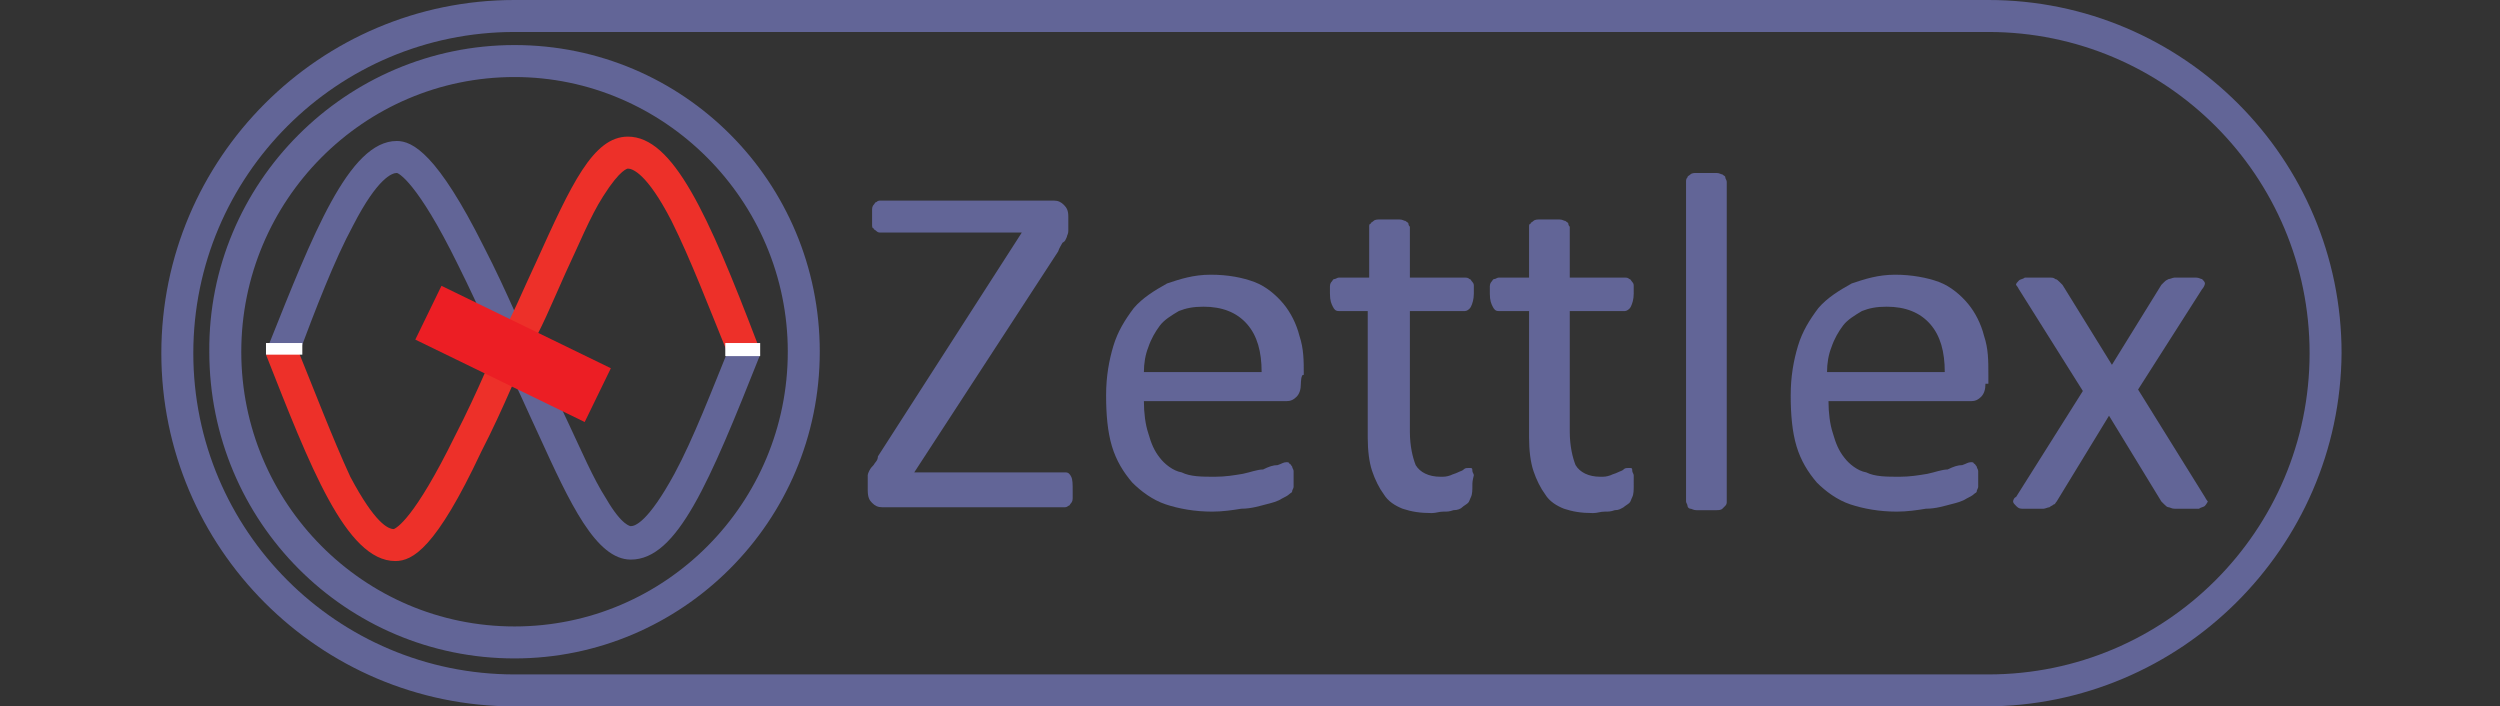
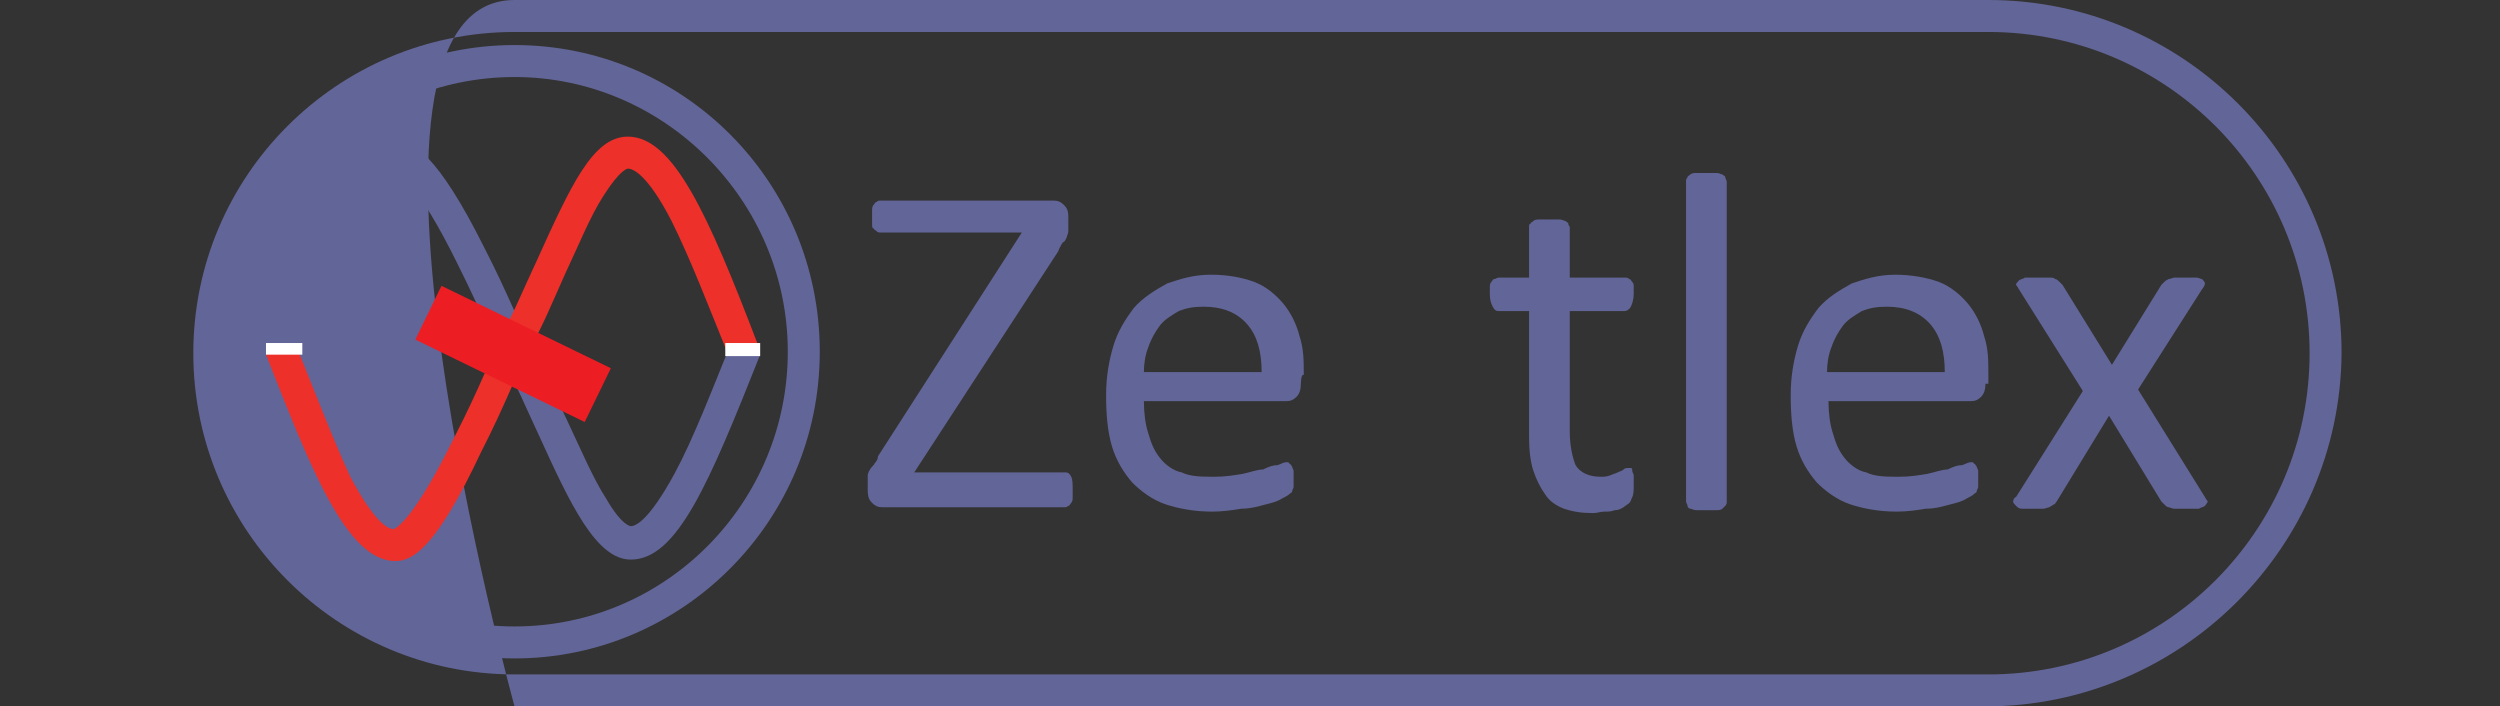
<svg xmlns="http://www.w3.org/2000/svg" version="1.1" id="Layer_1" x="0px" y="0px" viewBox="0 0 172 48.6" style="enable-background:new 0 0 172 48.6;" xml:space="preserve">
  <rect x="0" y="0" width="172" height="48.6" fill="#333333" stroke="none" />
  <style type="text/css">
	.st0{fill:#626597;}
	.st1{fill:#ED3029;}
	.st2{fill-rule:evenodd;clip-rule:evenodd;fill:#FFFFFF;}
	.st3{fill:none;stroke:#EC1E24;stroke-width:12.96;stroke-linejoin:round;stroke-miterlimit:10;}
</style>
  <g>
-     <path class="st0" d="M136.6,48.6H35.4c-13.4,0-24.3-10.9-24.3-24.3S22,0,35.4,0h101.4c13.4,0,24.3,10.9,24.3,24.3   C161,37.7,150,48.6,136.6,48.6L136.6,48.6z M35.4,2.2c-12.2,0-22.1,9.9-22.1,22.1c0,12.2,9.9,22.1,22.1,22.1h101.4   c12.2,0,22.1-9.9,22.1-22.1c0-12.2-9.9-22.1-22.1-22.1L35.4,2.2L35.4,2.2z" />
+     <path class="st0" d="M136.6,48.6H35.4S22,0,35.4,0h101.4c13.4,0,24.3,10.9,24.3,24.3   C161,37.7,150,48.6,136.6,48.6L136.6,48.6z M35.4,2.2c-12.2,0-22.1,9.9-22.1,22.1c0,12.2,9.9,22.1,22.1,22.1h101.4   c12.2,0,22.1-9.9,22.1-22.1c0-12.2-9.9-22.1-22.1-22.1L35.4,2.2L35.4,2.2z" />
    <path class="st0" d="M35.4,45.3c-11.6,0-21-9.4-21-21.1c-0.1-11.6,9.4-21.1,21-21.1s21,9.4,21,21.1S46.9,45.3,35.4,45.3L35.4,45.3z    M35.4,5.3c-10.4,0-18.8,8.5-18.8,18.9S25,43.1,35.4,43.1s18.8-8.5,18.8-18.9S45.7,5.3,35.4,5.3L35.4,5.3z" />
    <path class="st0" d="M43.4,38.5c-2.4,0-4.2-3.9-6.3-8.5c-0.9-1.9-1.7-3.9-2.6-5.3c0-0.1-0.1-0.1-0.1-0.2c0,0-1.3-3.1-2.9-6.3   c-2.8-5.7-4.1-6.3-4.2-6.3c-0.3,0-1.3,0.3-3,3.6c-1.3,2.4-2.6,5.8-3.8,9l-2-0.8c3-7.5,5.5-14,8.8-14c1.1,0,2.8,0.9,6,7.3   c1.6,3.1,2.8,6.1,3.1,6.6c0.9,1.6,1.8,3.6,2.7,5.5c0.9,1.9,1.7,3.8,2.6,5.2c1.1,1.9,1.7,1.9,1.7,1.9c0.3,0,1.2-0.3,3-3.6   c1.3-2.4,2.6-5.8,3.9-9l2,0.8C48.8,33.2,46.6,38.5,43.4,38.5L43.4,38.5z" />
    <path class="st1" d="M27.2,38.6c-3.4,0-5.9-6.6-8.9-14.2l2-0.8c1.3,3.2,2.6,6.6,3.8,9.2c1.7,3.2,2.6,3.6,3,3.6   c0.2-0.1,1.4-0.7,4.2-6.4c1.6-3.1,2.9-6.3,2.9-6.4c0-0.1,0.1-0.1,0.1-0.2c0.9-1.5,1.7-3.5,2.6-5.4c2.4-5.3,3.9-8.6,6.3-8.6   c3.1,0,5.5,5.3,8.9,14.2l-2,0.8c-1.3-3.2-2.6-6.6-3.9-9.2c-1.7-3.3-2.7-3.6-3-3.6c0,0-0.5,0-1.7,1.9c-0.9,1.4-1.7,3.4-2.6,5.3   c-0.9,2-1.7,4-2.7,5.6c-0.3,0.5-1.5,3.6-3.1,6.7C30,37.7,28.4,38.6,27.2,38.6L27.2,38.6z" />
    <rect x="18.3" y="23.6" class="st2" width="2.5" height="0.8" />
    <line class="st3" x1="34.4" y1="26.2" x2="36.2" y2="22.5" />
    <rect x="49.9" y="23.6" class="st2" width="2.4" height="0.9" />
    <g>
      <path class="st0" d="M73.8,33.8c0,0.2,0,0.3,0,0.5c0,0.2-0.1,0.3-0.1,0.3c-0.1,0.1-0.1,0.2-0.2,0.2c-0.1,0.1-0.2,0.1-0.3,0.1H60.7    c-0.3,0-0.5-0.1-0.7-0.3c-0.2-0.2-0.3-0.4-0.3-0.9v-0.6c0-0.2,0-0.3,0-0.4c0-0.1,0.1-0.3,0.1-0.3c0.1-0.2,0.2-0.3,0.3-0.4    c0.1-0.2,0.3-0.3,0.3-0.6L70.3,16h-9.7c-0.1,0-0.2,0-0.3-0.1s-0.2-0.1-0.2-0.2C60,15.7,60,15.6,60,15.4c0-0.2,0-0.3,0-0.5    c0-0.3,0-0.4,0-0.5c0-0.2,0.1-0.3,0.1-0.3c0.1-0.1,0.1-0.2,0.2-0.2c0.1-0.1,0.2-0.1,0.3-0.1h11.9c0.3,0,0.5,0.1,0.7,0.3    c0.2,0.2,0.3,0.4,0.3,0.8v0.6c0,0.2,0,0.3,0,0.4c0,0.2-0.1,0.3-0.1,0.4c-0.1,0.2-0.1,0.3-0.3,0.4c-0.1,0.2-0.2,0.3-0.3,0.6    l-9.9,15.2h10.4c0.2,0,0.3,0.1,0.4,0.3C73.8,33,73.8,33.3,73.8,33.8z" />
      <path class="st0" d="M89.5,26.4c0,0.4-0.1,0.7-0.3,0.9c-0.2,0.2-0.4,0.3-0.7,0.3h-9.8c0,0.8,0.1,1.6,0.3,2.2    c0.2,0.7,0.4,1.2,0.8,1.7c0.3,0.4,0.9,0.9,1.5,1c0.6,0.3,1.4,0.3,2.3,0.3c0.7,0,1.3-0.1,1.9-0.2c0.5-0.1,1-0.3,1.4-0.3    c0.4-0.2,0.7-0.3,1-0.3c0.3-0.1,0.4-0.2,0.6-0.2c0.1,0,0.2,0,0.2,0.1c0.1,0,0.1,0.1,0.2,0.2c0,0.1,0.1,0.2,0.1,0.3s0,0.3,0,0.5    c0,0.2,0,0.3,0,0.3c0,0.1,0,0.2,0,0.3c0,0.1-0.1,0.2-0.1,0.3c0,0.1-0.1,0.1-0.2,0.2c-0.1,0.1-0.3,0.2-0.5,0.3    c-0.3,0.2-0.7,0.3-1.1,0.4s-1,0.3-1.7,0.3c-0.6,0.1-1.3,0.2-2,0.2c-1.2,0-2.3-0.2-3.2-0.5c-0.9-0.3-1.7-0.9-2.3-1.5    c-0.6-0.7-1.1-1.5-1.4-2.5c-0.3-1-0.4-2.2-0.4-3.5c0-1.3,0.2-2.4,0.5-3.4c0.3-1,0.8-1.8,1.4-2.6c0.6-0.7,1.4-1.2,2.3-1.7    c0.9-0.3,1.8-0.6,3-0.6s2.2,0.2,3,0.5c0.8,0.3,1.5,0.9,2,1.5c0.5,0.6,0.9,1.4,1.1,2.2c0.3,0.9,0.3,1.7,0.3,2.7    C89.5,25.7,89.5,26.4,89.5,26.4z M86.8,25.6c0-1.4-0.3-2.5-1-3.3c-0.7-0.8-1.7-1.2-3-1.2c-0.7,0-1.2,0.1-1.7,0.3    c-0.5,0.3-1,0.6-1.3,1c-0.3,0.4-0.6,0.9-0.8,1.5c-0.2,0.5-0.3,1.1-0.3,1.7C78.7,25.6,86.8,25.6,86.8,25.6z" />
-       <path class="st0" d="M101.3,33.4c0,0.3,0,0.6-0.1,0.8c-0.1,0.2-0.1,0.3-0.2,0.4s-0.3,0.2-0.4,0.3s-0.3,0.2-0.6,0.2    c-0.3,0.1-0.4,0.1-0.7,0.1c-0.3,0-0.5,0.1-0.8,0.1c-0.8,0-1.4-0.1-2-0.3c-0.5-0.2-1-0.5-1.3-1c-0.3-0.4-0.6-1-0.8-1.6    c-0.2-0.6-0.3-1.4-0.3-2.3v-8.7h-2c-0.2,0-0.3-0.1-0.4-0.3c-0.1-0.2-0.2-0.4-0.2-0.9c0-0.2,0-0.3,0-0.5c0-0.2,0.1-0.3,0.1-0.3    c0.1-0.1,0.1-0.2,0.2-0.2s0.2-0.1,0.3-0.1h2.1v-3.5c0-0.1,0-0.2,0.1-0.2c0-0.1,0.1-0.1,0.2-0.2c0.1-0.1,0.3-0.1,0.4-0.1    c0.2,0,0.4,0,0.7,0c0.3,0,0.5,0,0.7,0c0.2,0,0.3,0.1,0.4,0.1c0.1,0.1,0.2,0.1,0.2,0.2c0,0.1,0.1,0.2,0.1,0.2v3.5h3.8    c0.1,0,0.2,0,0.3,0.1c0.1,0,0.1,0.1,0.2,0.2c0.1,0.1,0.1,0.2,0.1,0.3c0,0.2,0,0.3,0,0.5c0,0.4-0.1,0.7-0.2,0.9    c-0.1,0.2-0.3,0.3-0.4,0.3h-3.8v8.3c0,1,0.2,1.8,0.4,2.3c0.3,0.5,0.9,0.8,1.7,0.8c0.3,0,0.4,0,0.7-0.1c0.2-0.1,0.3-0.1,0.5-0.2    c0.2-0.1,0.3-0.1,0.4-0.2c0.1-0.1,0.2-0.1,0.3-0.1s0.1,0,0.2,0s0.1,0.1,0.1,0.2s0.1,0.2,0.1,0.3C101.3,33.1,101.3,33.2,101.3,33.4    z" />
      <path class="st0" d="M112.4,33.4c0,0.3,0,0.6-0.1,0.8c-0.1,0.2-0.1,0.3-0.2,0.4s-0.3,0.2-0.4,0.3c-0.2,0.1-0.3,0.2-0.6,0.2    c-0.3,0.1-0.4,0.1-0.7,0.1c-0.3,0-0.5,0.1-0.8,0.1c-0.8,0-1.4-0.1-2-0.3c-0.5-0.2-1-0.5-1.3-1c-0.3-0.4-0.6-1-0.8-1.6    c-0.2-0.6-0.3-1.4-0.3-2.3v-8.7h-2.1c-0.2,0-0.3-0.1-0.4-0.3c-0.1-0.2-0.2-0.4-0.2-0.9c0-0.2,0-0.3,0-0.5c0-0.2,0.1-0.3,0.1-0.3    c0.1-0.1,0.1-0.2,0.2-0.2s0.2-0.1,0.3-0.1h2.1v-3.5c0-0.1,0-0.2,0.1-0.2c0-0.1,0.1-0.1,0.2-0.2c0.1-0.1,0.3-0.1,0.4-0.1    c0.2,0,0.4,0,0.7,0c0.3,0,0.5,0,0.7,0c0.2,0,0.3,0.1,0.4,0.1c0.1,0.1,0.2,0.1,0.2,0.2c0,0.1,0.1,0.2,0.1,0.2v3.5h3.8    c0.1,0,0.2,0,0.3,0.1c0.1,0,0.1,0.1,0.2,0.2c0.1,0.1,0.1,0.2,0.1,0.3c0,0.2,0,0.3,0,0.5c0,0.4-0.1,0.7-0.2,0.9    c-0.1,0.2-0.3,0.3-0.4,0.3h-3.8v8.3c0,1,0.2,1.8,0.4,2.3c0.3,0.5,0.9,0.8,1.7,0.8c0.3,0,0.4,0,0.7-0.1c0.2-0.1,0.3-0.1,0.5-0.2    c0.2-0.1,0.3-0.1,0.4-0.2c0.1-0.1,0.2-0.1,0.3-0.1s0.1,0,0.2,0s0.1,0.1,0.1,0.2s0.1,0.2,0.1,0.3C112.4,33.1,112.4,33.2,112.4,33.4    z" />
      <path class="st0" d="M118.8,34.5c0,0.1,0,0.2-0.1,0.3c-0.1,0.1-0.1,0.1-0.2,0.2s-0.3,0.1-0.4,0.1c-0.2,0-0.4,0-0.7,0    c-0.3,0-0.5,0-0.7,0s-0.3-0.1-0.4-0.1c-0.1,0-0.2-0.1-0.2-0.2c0-0.1-0.1-0.2-0.1-0.3v-22c0-0.1,0-0.2,0.1-0.3    c0-0.1,0.1-0.1,0.2-0.2c0.1-0.1,0.3-0.1,0.4-0.1c0.2,0,0.4,0,0.7,0c0.3,0,0.5,0,0.7,0c0.2,0,0.3,0.1,0.4,0.1    c0.1,0.1,0.2,0.1,0.2,0.2c0,0.1,0.1,0.2,0.1,0.3V34.5z" />
      <path class="st0" d="M136.6,26.4c0,0.4-0.1,0.7-0.3,0.9c-0.2,0.2-0.4,0.3-0.7,0.3h-9.8c0,0.8,0.1,1.6,0.3,2.2    c0.2,0.7,0.4,1.2,0.8,1.7c0.3,0.4,0.9,0.9,1.5,1c0.6,0.3,1.4,0.3,2.3,0.3c0.7,0,1.3-0.1,1.9-0.2c0.5-0.1,1-0.3,1.4-0.3    c0.4-0.2,0.7-0.3,1-0.3c0.3-0.1,0.4-0.2,0.6-0.2c0.1,0,0.2,0,0.2,0.1c0.1,0,0.1,0.1,0.2,0.2c0,0.1,0.1,0.2,0.1,0.3s0,0.3,0,0.5    c0,0.2,0,0.3,0,0.3c0,0.1,0,0.2,0,0.3c0,0.1-0.1,0.2-0.1,0.3c0,0.1-0.1,0.1-0.2,0.2c-0.1,0.1-0.3,0.2-0.5,0.3    c-0.3,0.2-0.7,0.3-1.1,0.4s-1,0.3-1.7,0.3c-0.6,0.1-1.3,0.2-2,0.2c-1.2,0-2.3-0.2-3.2-0.5c-0.9-0.3-1.7-0.9-2.3-1.5    c-0.6-0.7-1.1-1.5-1.4-2.5c-0.3-1-0.4-2.2-0.4-3.5c0-1.3,0.2-2.4,0.5-3.4c0.3-1,0.8-1.8,1.4-2.6c0.6-0.7,1.4-1.2,2.3-1.7    c0.9-0.3,1.8-0.6,3-0.6c1.1,0,2.2,0.2,3,0.5c0.8,0.3,1.5,0.9,2,1.5c0.5,0.6,0.9,1.4,1.1,2.2c0.3,0.9,0.3,1.7,0.3,2.7V26.4z     M133.8,25.6c0-1.4-0.3-2.5-1-3.3c-0.7-0.8-1.7-1.2-3-1.2c-0.7,0-1.2,0.1-1.7,0.3c-0.5,0.3-1,0.6-1.3,1c-0.3,0.4-0.6,0.9-0.8,1.5    c-0.2,0.5-0.3,1.1-0.3,1.7C125.7,25.6,133.8,25.6,133.8,25.6z" />
      <path class="st0" d="M151.7,34.2c0.1,0.2,0.2,0.3,0.2,0.3s-0.1,0.2-0.2,0.3c-0.1,0.1-0.3,0.1-0.4,0.2c-0.2,0-0.5,0-0.9,0    c-0.3,0-0.6,0-0.8,0s-0.3-0.1-0.4-0.1c-0.1,0-0.2-0.1-0.3-0.2c-0.1-0.1-0.1-0.1-0.2-0.2l-3.6-5.9l-3.6,5.9    c-0.1,0.1-0.1,0.2-0.2,0.2c-0.1,0.1-0.2,0.1-0.3,0.2c-0.1,0-0.3,0.1-0.4,0.1s-0.4,0-0.7,0c-0.3,0-0.6,0-0.8,0s-0.3-0.1-0.4-0.2    c-0.1-0.1-0.2-0.2-0.2-0.3c0-0.1,0.1-0.3,0.2-0.3l4.6-7.3l-4.4-7c-0.1-0.2-0.2-0.3-0.2-0.3c0-0.1,0.1-0.2,0.2-0.3    c0.1-0.1,0.3-0.1,0.4-0.2c0.2,0,0.5,0,0.9,0c0.3,0,0.6,0,0.8,0s0.3,0,0.4,0.1c0.1,0,0.2,0.1,0.3,0.2c0.1,0.1,0.1,0.1,0.2,0.2    l3.4,5.5l3.4-5.5c0.1-0.1,0.1-0.1,0.2-0.2c0.1-0.1,0.1-0.1,0.3-0.2c0.1,0,0.3-0.1,0.4-0.1c0.2,0,0.4,0,0.7,0c0.3,0,0.6,0,0.8,0    c0.2,0,0.3,0.1,0.4,0.1c0.1,0.1,0.2,0.2,0.2,0.3c0,0.1-0.1,0.3-0.2,0.4l-4.4,6.9L151.7,34.2z" />
    </g>
  </g>
</svg>